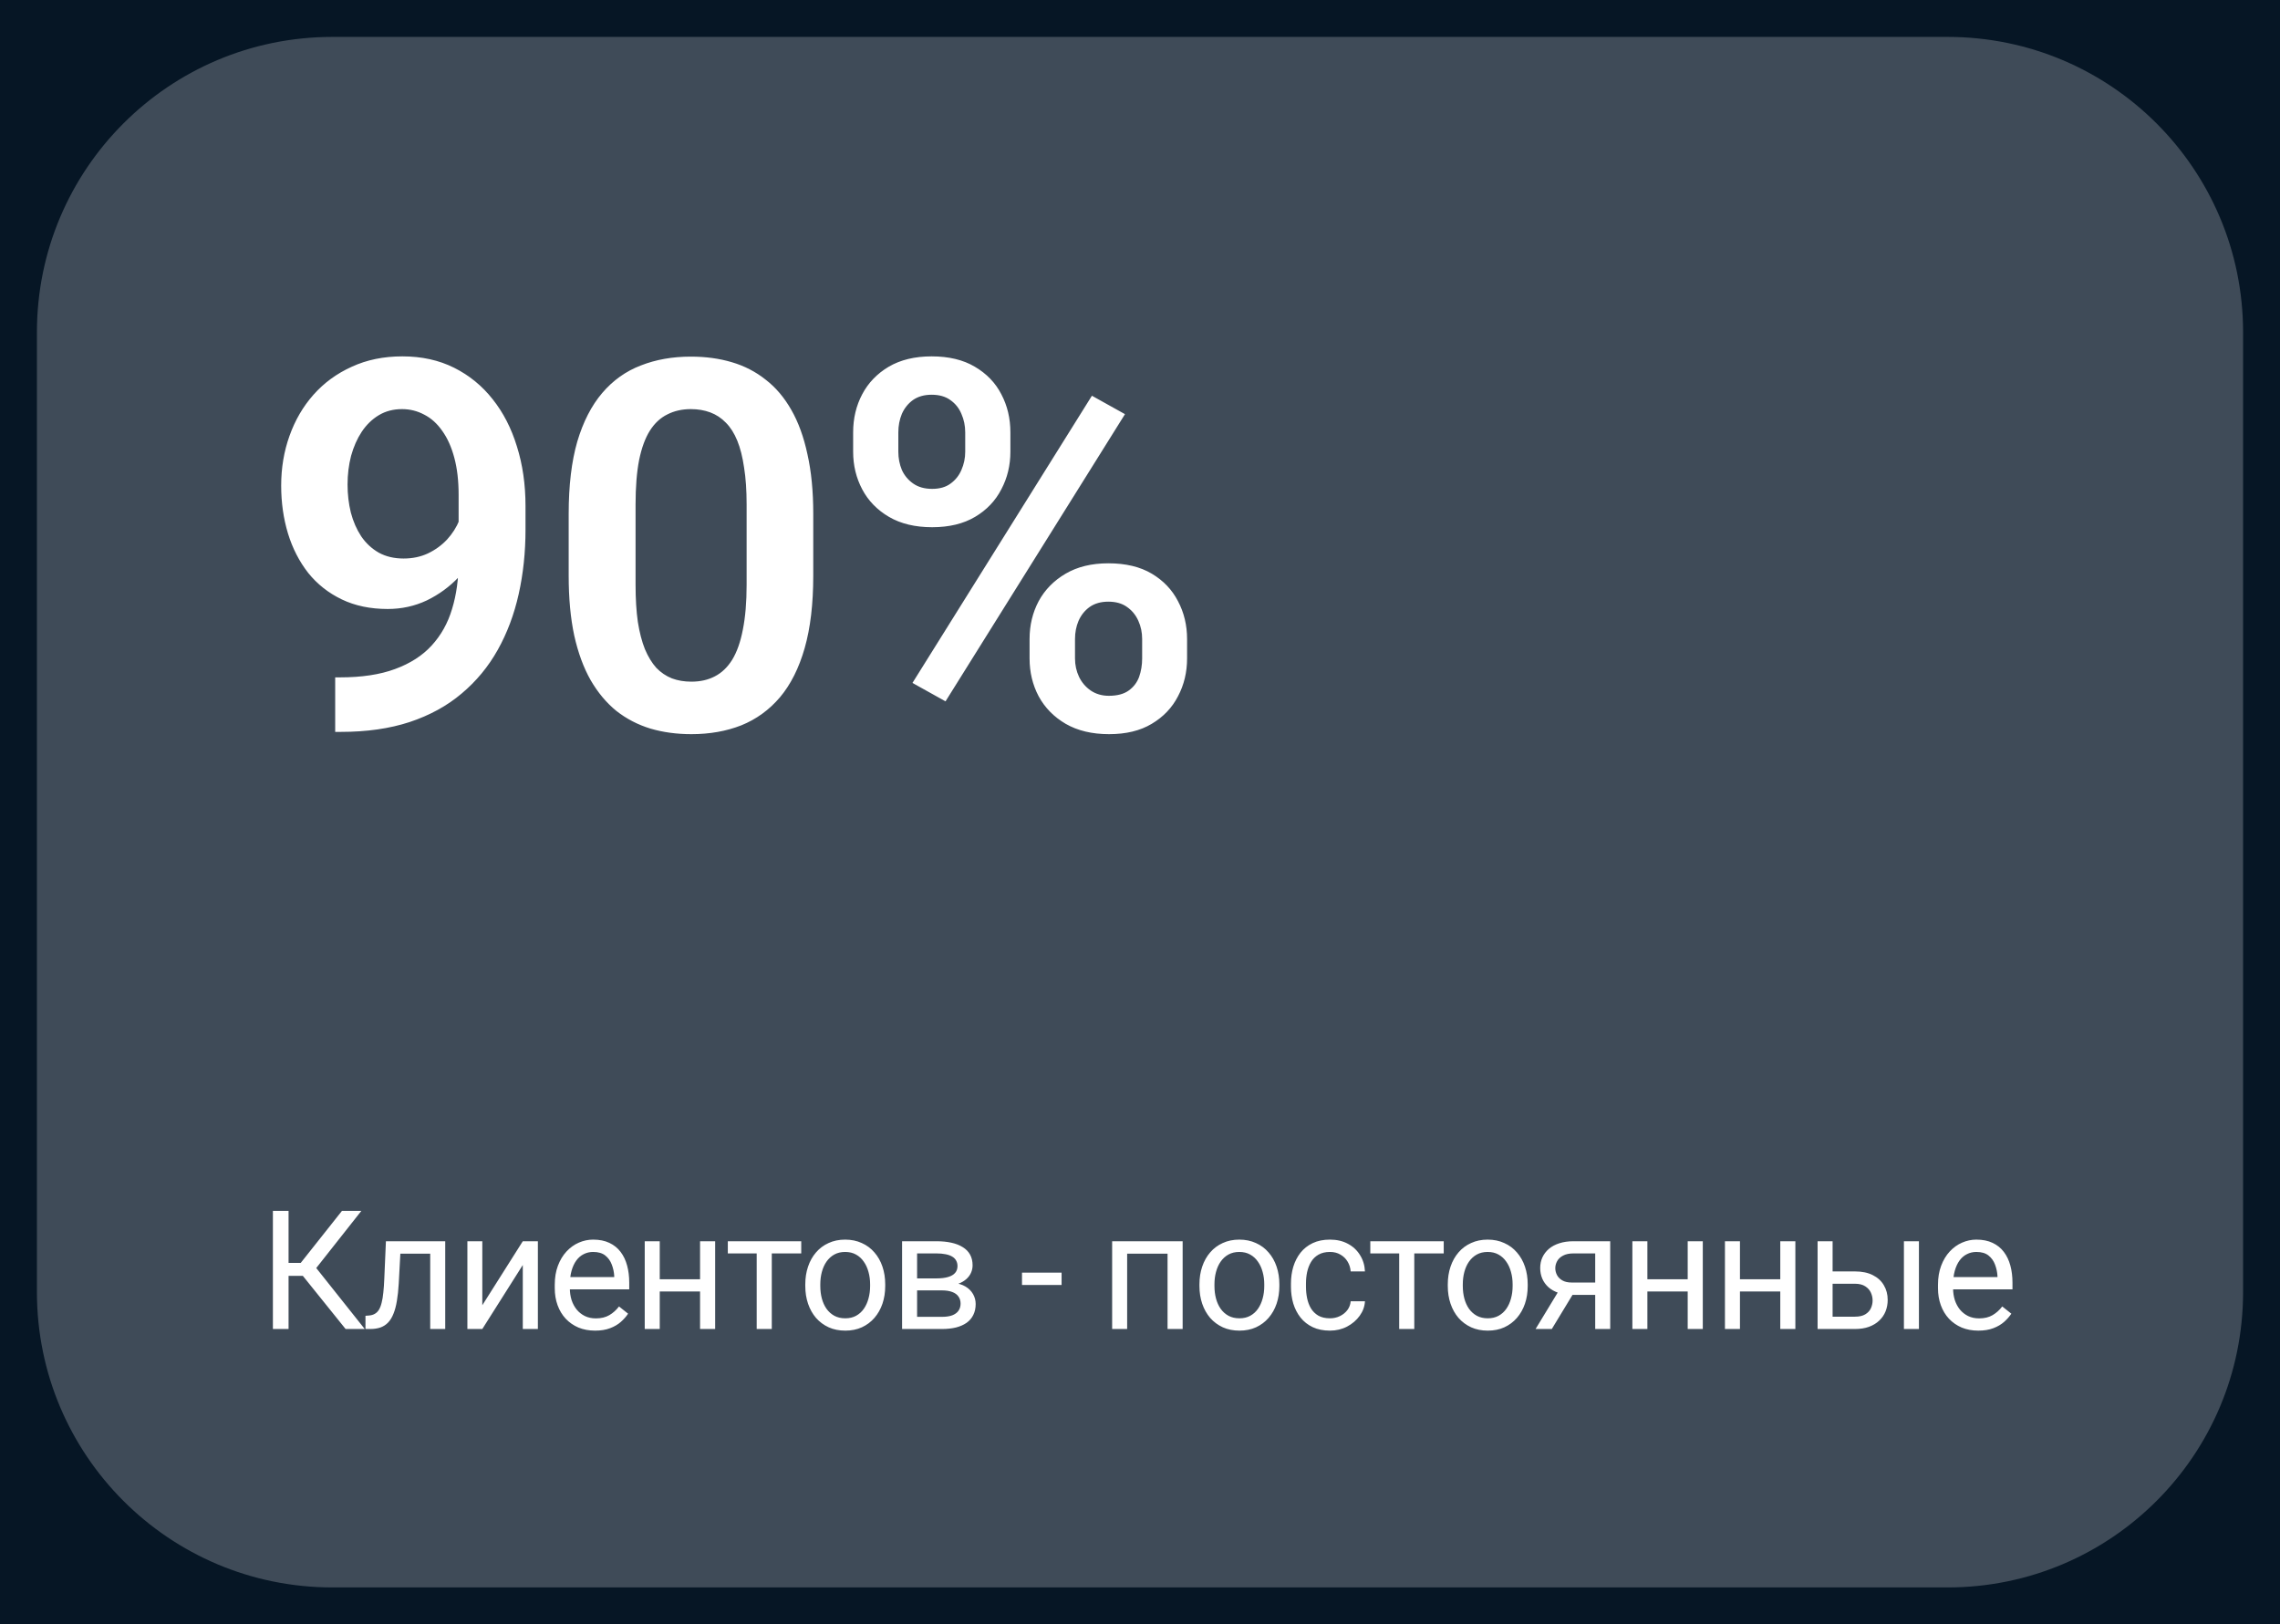
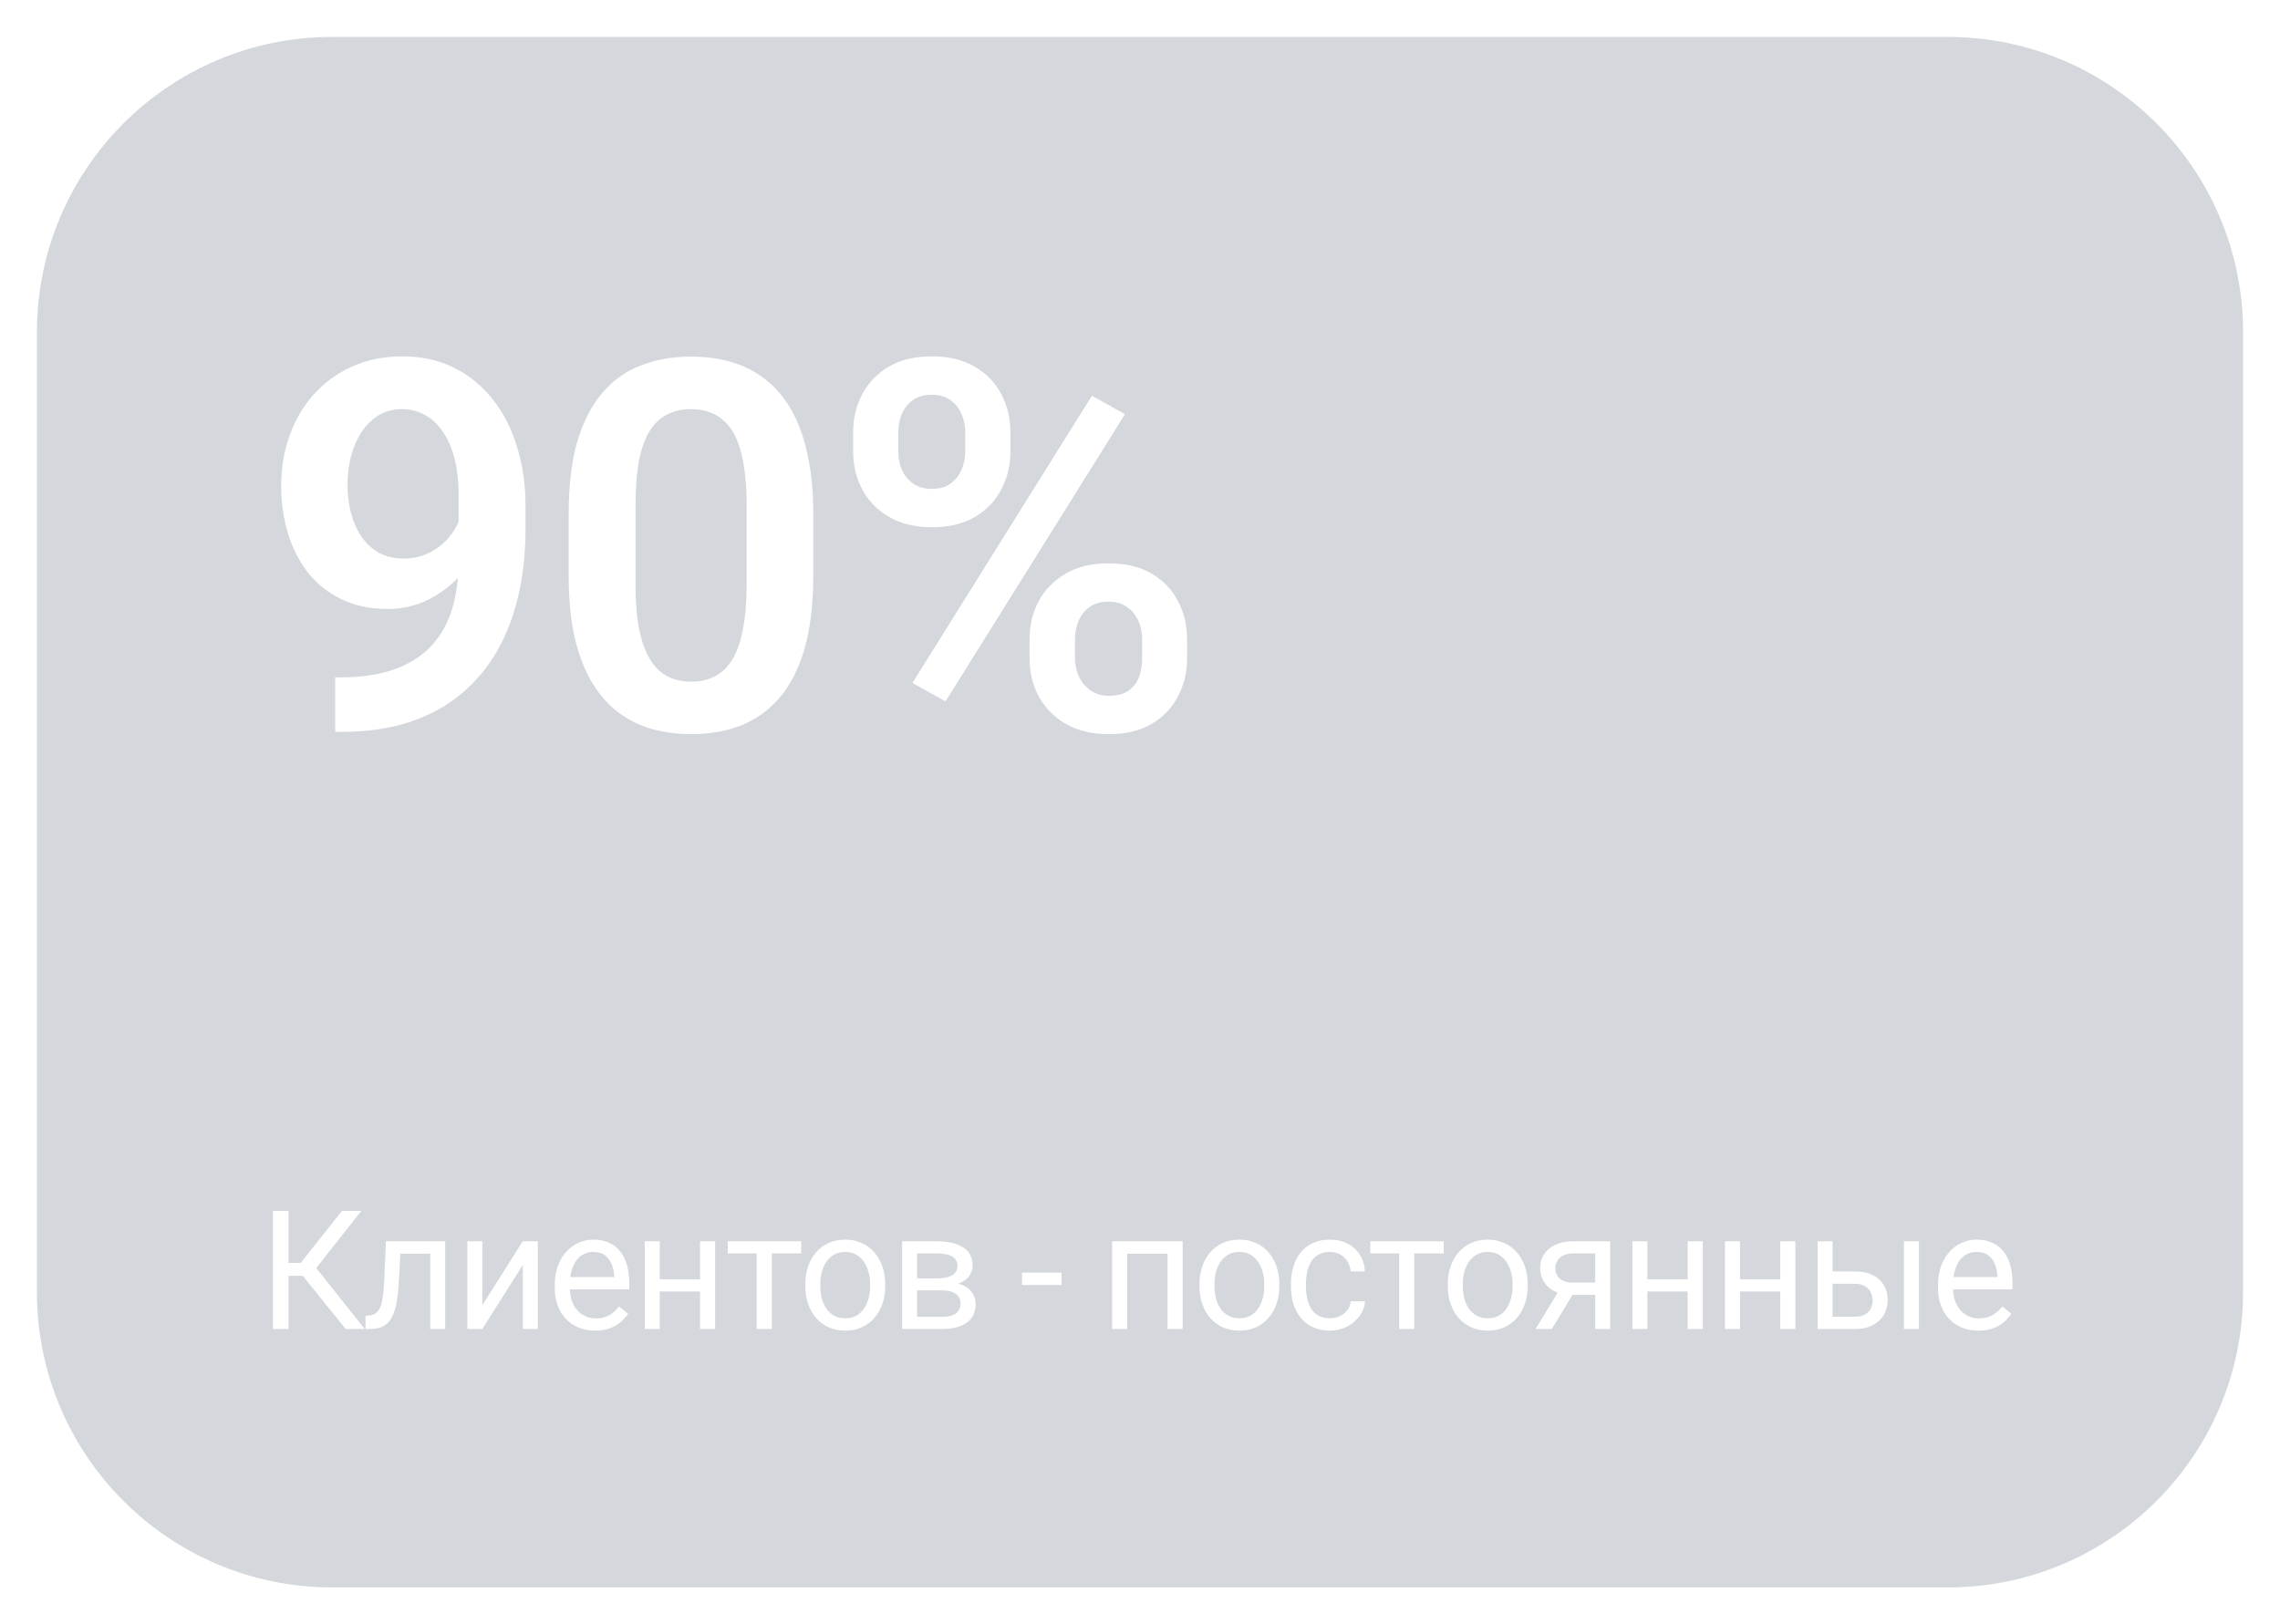
<svg xmlns="http://www.w3.org/2000/svg" width="247" height="176" viewBox="0 0 247 176" fill="none">
-   <path d="M247 0H0V176H247V0Z" fill="#061625" />
  <path opacity="0.4" d="M211 4H36C18.327 4 4 18.327 4 36V140C4 157.673 18.327 172 36 172H211C228.673 172 243 157.673 243 140V36C243 18.327 228.673 4 211 4Z" fill="#939BA5" />
  <path d="M36.312 73.394H36.832C39.184 73.394 41.171 73.094 42.793 72.492C44.434 71.891 45.755 71.043 46.758 69.949C47.779 68.837 48.517 67.516 48.973 65.984C49.447 64.435 49.684 62.721 49.684 60.844V53.625C49.684 52.094 49.529 50.754 49.219 49.605C48.909 48.439 48.471 47.464 47.906 46.68C47.359 45.896 46.712 45.312 45.965 44.93C45.217 44.529 44.415 44.328 43.559 44.328C42.611 44.328 41.772 44.547 41.043 44.984C40.314 45.422 39.694 46.023 39.184 46.789C38.691 47.536 38.309 48.402 38.035 49.387C37.78 50.371 37.652 51.41 37.652 52.504C37.652 53.561 37.771 54.573 38.008 55.539C38.263 56.505 38.637 57.362 39.129 58.109C39.639 58.857 40.277 59.449 41.043 59.887C41.809 60.306 42.702 60.516 43.723 60.516C44.689 60.516 45.564 60.333 46.348 59.969C47.15 59.586 47.842 59.085 48.426 58.465C49.009 57.827 49.456 57.125 49.766 56.359C50.094 55.575 50.276 54.783 50.312 53.98L52.855 55.074C52.855 56.405 52.573 57.717 52.008 59.012C51.461 60.306 50.686 61.482 49.684 62.539C48.699 63.578 47.551 64.417 46.238 65.055C44.926 65.674 43.513 65.984 42 65.984C40.122 65.984 38.464 65.638 37.023 64.945C35.583 64.253 34.371 63.296 33.387 62.074C32.421 60.835 31.691 59.413 31.199 57.809C30.707 56.186 30.461 54.454 30.461 52.613C30.461 50.699 30.762 48.904 31.363 47.227C31.965 45.531 32.831 44.046 33.961 42.77C35.109 41.475 36.495 40.464 38.117 39.734C39.74 38.987 41.562 38.613 43.586 38.613C45.682 38.613 47.551 39.023 49.191 39.844C50.832 40.664 52.227 41.803 53.375 43.262C54.523 44.702 55.398 46.406 56 48.375C56.62 50.344 56.93 52.495 56.93 54.828V57.371C56.93 59.832 56.684 62.165 56.191 64.371C55.699 66.577 54.943 68.591 53.922 70.414C52.901 72.237 51.598 73.814 50.012 75.144C48.444 76.475 46.566 77.505 44.379 78.234C42.21 78.945 39.73 79.301 36.941 79.301H36.312V73.394ZM88.103 55.676V62.375C88.103 65.438 87.793 68.053 87.173 70.223C86.553 72.392 85.66 74.169 84.493 75.555C83.327 76.922 81.932 77.934 80.31 78.59C78.687 79.228 76.883 79.547 74.896 79.547C73.31 79.547 71.833 79.346 70.466 78.945C69.099 78.526 67.868 77.888 66.775 77.031C65.699 76.156 64.769 75.044 63.986 73.695C63.22 72.346 62.627 70.733 62.208 68.856C61.807 66.978 61.607 64.818 61.607 62.375V55.676C61.607 52.613 61.916 50.007 62.536 47.855C63.174 45.704 64.077 43.945 65.243 42.578C66.41 41.211 67.805 40.217 69.427 39.598C71.049 38.96 72.854 38.641 74.841 38.641C76.445 38.641 77.922 38.841 79.271 39.242C80.638 39.643 81.859 40.272 82.935 41.129C84.028 41.967 84.958 43.061 85.724 44.41C86.489 45.741 87.073 47.345 87.474 49.223C87.893 51.082 88.103 53.233 88.103 55.676ZM80.884 63.359V54.664C80.884 53.133 80.793 51.802 80.611 50.672C80.446 49.523 80.2 48.548 79.872 47.746C79.544 46.944 79.134 46.297 78.642 45.805C78.15 45.294 77.584 44.921 76.946 44.684C76.308 44.447 75.607 44.328 74.841 44.328C73.893 44.328 73.045 44.52 72.298 44.902C71.551 45.267 70.922 45.85 70.411 46.652C69.901 47.454 69.509 48.521 69.236 49.852C68.98 51.164 68.853 52.768 68.853 54.664V63.359C68.853 64.891 68.935 66.231 69.099 67.379C69.281 68.527 69.536 69.512 69.864 70.332C70.211 71.152 70.621 71.827 71.095 72.356C71.587 72.866 72.152 73.249 72.79 73.504C73.428 73.741 74.13 73.859 74.896 73.859C75.862 73.859 76.709 73.668 77.439 73.285C78.186 72.902 78.815 72.301 79.325 71.481C79.836 70.642 80.219 69.557 80.474 68.227C80.747 66.878 80.884 65.255 80.884 63.359ZM92.424 48.949V46.844C92.424 45.331 92.752 43.954 93.408 42.715C94.065 41.475 95.022 40.482 96.279 39.734C97.556 38.987 99.105 38.613 100.928 38.613C102.787 38.613 104.346 38.987 105.604 39.734C106.88 40.482 107.837 41.475 108.475 42.715C109.131 43.954 109.459 45.331 109.459 46.844V48.949C109.459 50.426 109.131 51.784 108.475 53.023C107.837 54.263 106.889 55.257 105.631 56.004C104.373 56.751 102.824 57.125 100.983 57.125C99.141 57.125 97.583 56.751 96.307 56.004C95.031 55.257 94.065 54.263 93.408 53.023C92.752 51.784 92.424 50.426 92.424 48.949ZM97.319 46.844V48.949C97.319 49.642 97.446 50.298 97.701 50.918C97.975 51.52 98.385 52.012 98.932 52.395C99.479 52.777 100.162 52.969 100.983 52.969C101.803 52.969 102.468 52.777 102.979 52.395C103.507 52.012 103.899 51.52 104.155 50.918C104.428 50.298 104.565 49.642 104.565 48.949V46.844C104.565 46.133 104.428 45.467 104.155 44.848C103.899 44.228 103.498 43.727 102.951 43.344C102.423 42.961 101.748 42.77 100.928 42.77C100.126 42.77 99.451 42.961 98.904 43.344C98.376 43.727 97.975 44.228 97.701 44.848C97.446 45.467 97.319 46.133 97.319 46.844ZM111.537 71.344V69.238C111.537 67.743 111.865 66.376 112.522 65.137C113.196 63.897 114.171 62.904 115.447 62.156C116.724 61.409 118.264 61.035 120.069 61.035C121.946 61.035 123.514 61.409 124.772 62.156C126.03 62.904 126.977 63.897 127.615 65.137C128.272 66.376 128.6 67.743 128.6 69.238V71.344C128.6 72.838 128.272 74.206 127.615 75.445C126.977 76.685 126.03 77.678 124.772 78.426C123.532 79.173 121.992 79.547 120.151 79.547C118.309 79.547 116.742 79.173 115.447 78.426C114.171 77.678 113.196 76.685 112.522 75.445C111.865 74.206 111.537 72.838 111.537 71.344ZM116.459 69.238V71.344C116.459 72.055 116.605 72.72 116.897 73.34C117.188 73.941 117.608 74.434 118.155 74.816C118.72 75.199 119.376 75.391 120.123 75.391C121.035 75.391 121.755 75.199 122.283 74.816C122.812 74.434 123.186 73.941 123.405 73.34C123.623 72.72 123.733 72.055 123.733 71.344V69.238C123.733 68.527 123.596 67.871 123.322 67.269C123.049 66.65 122.639 66.148 122.092 65.766C121.563 65.383 120.889 65.191 120.069 65.191C119.267 65.191 118.592 65.383 118.045 65.766C117.517 66.148 117.115 66.65 116.842 67.269C116.587 67.871 116.459 68.527 116.459 69.238ZM121.873 44.875L102.432 75.992L98.85 73.996L118.291 42.879L121.873 44.875Z" fill="white" />
  <path d="M31.261 131.203V144H29.564V131.203H31.261ZM39.145 131.203L33.59 138.243H30.584L30.32 136.837H32.579L37.044 131.203H39.145ZM37.44 144L32.632 138.023L33.581 136.538L39.514 144H37.44ZM46.8 134.49V135.835H42.203V134.49H46.8ZM48.233 134.49V144H46.607V134.49H48.233ZM41.808 134.49H43.443L43.197 139.078C43.156 139.787 43.088 140.414 42.995 140.959C42.907 141.498 42.784 141.961 42.625 142.348C42.473 142.734 42.28 143.051 42.045 143.297C41.817 143.537 41.541 143.716 41.219 143.833C40.897 143.944 40.525 144 40.103 144H39.593V142.567L39.945 142.541C40.197 142.523 40.41 142.465 40.586 142.365C40.768 142.266 40.92 142.119 41.043 141.926C41.166 141.727 41.266 141.472 41.342 141.161C41.424 140.851 41.486 140.481 41.527 140.054C41.574 139.626 41.609 139.128 41.632 138.56L41.808 134.49ZM52.25 141.425L56.636 134.49H58.27V144H56.636V137.065L52.25 144H50.633V134.49H52.25V141.425ZM64.467 144.176C63.805 144.176 63.204 144.064 62.665 143.842C62.132 143.613 61.672 143.294 61.285 142.884C60.904 142.474 60.611 141.987 60.406 141.425C60.201 140.862 60.099 140.247 60.099 139.579V139.21C60.099 138.437 60.213 137.748 60.441 137.145C60.67 136.535 60.98 136.02 61.373 135.598C61.766 135.176 62.211 134.856 62.709 134.64C63.207 134.423 63.723 134.314 64.256 134.314C64.936 134.314 65.522 134.432 66.014 134.666C66.512 134.9 66.919 135.229 67.235 135.65C67.552 136.066 67.786 136.559 67.939 137.127C68.091 137.689 68.167 138.305 68.167 138.973V139.702H61.066V138.375H66.541V138.252C66.518 137.83 66.43 137.42 66.277 137.021C66.131 136.623 65.897 136.295 65.574 136.037C65.252 135.779 64.813 135.65 64.256 135.65C63.887 135.65 63.547 135.729 63.236 135.888C62.926 136.04 62.659 136.269 62.437 136.573C62.214 136.878 62.041 137.25 61.918 137.689C61.795 138.129 61.733 138.636 61.733 139.21V139.579C61.733 140.03 61.795 140.455 61.918 140.854C62.047 141.246 62.231 141.592 62.472 141.891C62.718 142.189 63.014 142.424 63.359 142.594C63.711 142.764 64.109 142.849 64.555 142.849C65.129 142.849 65.615 142.731 66.014 142.497C66.412 142.263 66.761 141.949 67.06 141.557L68.044 142.339C67.839 142.649 67.578 142.945 67.262 143.227C66.945 143.508 66.556 143.736 66.093 143.912C65.636 144.088 65.094 144.176 64.467 144.176ZM76.157 138.612V139.931H71.129V138.612H76.157ZM71.472 134.49V144H69.846V134.49H71.472ZM77.475 134.49V144H75.84V134.49H77.475ZM83.61 134.49V144H81.975V134.49H83.61ZM86.801 134.49V135.809H78.847V134.49H86.801ZM87.24 139.351V139.148C87.24 138.463 87.34 137.827 87.539 137.241C87.738 136.649 88.025 136.137 88.4 135.703C88.775 135.264 89.23 134.924 89.763 134.684C90.296 134.438 90.894 134.314 91.556 134.314C92.224 134.314 92.824 134.438 93.358 134.684C93.897 134.924 94.354 135.264 94.729 135.703C95.109 136.137 95.4 136.649 95.599 137.241C95.798 137.827 95.898 138.463 95.898 139.148V139.351C95.898 140.036 95.798 140.672 95.599 141.258C95.4 141.844 95.109 142.356 94.729 142.796C94.354 143.229 93.9 143.569 93.366 143.815C92.839 144.056 92.241 144.176 91.573 144.176C90.905 144.176 90.305 144.056 89.772 143.815C89.238 143.569 88.781 143.229 88.4 142.796C88.025 142.356 87.738 141.844 87.539 141.258C87.34 140.672 87.24 140.036 87.24 139.351ZM88.866 139.148V139.351C88.866 139.825 88.922 140.273 89.033 140.695C89.145 141.111 89.312 141.48 89.534 141.803C89.763 142.125 90.047 142.38 90.387 142.567C90.727 142.749 91.122 142.84 91.573 142.84C92.019 142.84 92.408 142.749 92.742 142.567C93.082 142.38 93.363 142.125 93.586 141.803C93.809 141.48 93.976 141.111 94.087 140.695C94.204 140.273 94.263 139.825 94.263 139.351V139.148C94.263 138.68 94.204 138.237 94.087 137.821C93.976 137.399 93.806 137.027 93.577 136.705C93.355 136.377 93.073 136.119 92.734 135.932C92.4 135.744 92.007 135.65 91.556 135.65C91.111 135.65 90.718 135.744 90.378 135.932C90.044 136.119 89.763 136.377 89.534 136.705C89.312 137.027 89.145 137.399 89.033 137.821C88.922 138.237 88.866 138.68 88.866 139.148ZM102.042 139.816H98.921L98.904 138.516H101.453C101.957 138.516 102.376 138.466 102.709 138.366C103.049 138.267 103.304 138.117 103.474 137.918C103.644 137.719 103.729 137.473 103.729 137.18C103.729 136.951 103.679 136.752 103.58 136.582C103.486 136.406 103.342 136.263 103.149 136.151C102.956 136.034 102.715 135.949 102.428 135.896C102.147 135.838 101.816 135.809 101.435 135.809H99.352V144H97.726V134.49H101.435C102.039 134.49 102.581 134.543 103.061 134.648C103.547 134.754 103.96 134.915 104.3 135.132C104.646 135.343 104.91 135.612 105.091 135.94C105.273 136.269 105.364 136.655 105.364 137.101C105.364 137.388 105.305 137.66 105.188 137.918C105.071 138.176 104.898 138.404 104.669 138.604C104.441 138.803 104.16 138.967 103.826 139.096C103.492 139.219 103.108 139.298 102.674 139.333L102.042 139.816ZM102.042 144H98.332L99.141 142.682H102.042C102.493 142.682 102.868 142.626 103.167 142.515C103.465 142.397 103.688 142.233 103.834 142.022C103.987 141.806 104.063 141.548 104.063 141.249C104.063 140.95 103.987 140.695 103.834 140.484C103.688 140.268 103.465 140.104 103.167 139.992C102.868 139.875 102.493 139.816 102.042 139.816H99.572L99.589 138.516H102.674L103.263 139.008C103.785 139.049 104.227 139.178 104.59 139.395C104.954 139.611 105.229 139.887 105.417 140.221C105.604 140.549 105.698 140.906 105.698 141.293C105.698 141.738 105.613 142.131 105.443 142.471C105.279 142.811 105.039 143.095 104.722 143.323C104.406 143.546 104.022 143.716 103.571 143.833C103.12 143.944 102.61 144 102.042 144ZM115.006 137.892V139.228H110.717V137.892H115.006ZM126.679 134.49V135.835H121.871V134.49H126.679ZM122.108 134.49V144H120.482V134.49H122.108ZM128.12 134.49V144H126.485V134.49H128.12ZM129.94 139.351V139.148C129.94 138.463 130.039 137.827 130.239 137.241C130.438 136.649 130.725 136.137 131.1 135.703C131.475 135.264 131.929 134.924 132.462 134.684C132.995 134.438 133.593 134.314 134.255 134.314C134.923 134.314 135.524 134.438 136.057 134.684C136.596 134.924 137.053 135.264 137.428 135.703C137.809 136.137 138.099 136.649 138.298 137.241C138.497 137.827 138.597 138.463 138.597 139.148V139.351C138.597 140.036 138.497 140.672 138.298 141.258C138.099 141.844 137.809 142.356 137.428 142.796C137.053 143.229 136.599 143.569 136.066 143.815C135.538 144.056 134.941 144.176 134.273 144.176C133.605 144.176 133.004 144.056 132.471 143.815C131.938 143.569 131.481 143.229 131.1 142.796C130.725 142.356 130.438 141.844 130.239 141.258C130.039 140.672 129.94 140.036 129.94 139.351ZM131.566 139.148V139.351C131.566 139.825 131.621 140.273 131.733 140.695C131.844 141.111 132.011 141.48 132.234 141.803C132.462 142.125 132.746 142.38 133.086 142.567C133.426 142.749 133.822 142.84 134.273 142.84C134.718 142.84 135.108 142.749 135.442 142.567C135.782 142.38 136.063 142.125 136.285 141.803C136.508 141.48 136.675 141.111 136.786 140.695C136.904 140.273 136.962 139.825 136.962 139.351V139.148C136.962 138.68 136.904 138.237 136.786 137.821C136.675 137.399 136.505 137.027 136.277 136.705C136.054 136.377 135.773 136.119 135.433 135.932C135.099 135.744 134.706 135.65 134.255 135.65C133.81 135.65 133.417 135.744 133.077 135.932C132.743 136.119 132.462 136.377 132.234 136.705C132.011 137.027 131.844 137.399 131.733 137.821C131.621 138.237 131.566 138.68 131.566 139.148ZM144.082 142.84C144.468 142.84 144.826 142.761 145.154 142.603C145.482 142.444 145.752 142.228 145.963 141.952C146.174 141.671 146.294 141.352 146.323 140.994H147.87C147.841 141.557 147.65 142.081 147.299 142.567C146.953 143.048 146.499 143.438 145.936 143.736C145.374 144.029 144.756 144.176 144.082 144.176C143.367 144.176 142.743 144.05 142.21 143.798C141.682 143.546 141.243 143.2 140.891 142.761C140.546 142.321 140.285 141.817 140.109 141.249C139.939 140.675 139.854 140.068 139.854 139.43V139.061C139.854 138.422 139.939 137.818 140.109 137.25C140.285 136.676 140.546 136.169 140.891 135.729C141.243 135.29 141.682 134.944 142.21 134.692C142.743 134.44 143.367 134.314 144.082 134.314C144.826 134.314 145.476 134.467 146.033 134.771C146.59 135.07 147.026 135.48 147.342 136.002C147.665 136.518 147.841 137.104 147.87 137.76H146.323C146.294 137.367 146.182 137.013 145.989 136.696C145.801 136.38 145.544 136.128 145.216 135.94C144.893 135.747 144.515 135.65 144.082 135.65C143.584 135.65 143.165 135.75 142.825 135.949C142.491 136.143 142.224 136.406 142.025 136.74C141.832 137.068 141.691 137.435 141.603 137.839C141.521 138.237 141.48 138.645 141.48 139.061V139.43C141.48 139.846 141.521 140.256 141.603 140.66C141.685 141.064 141.823 141.431 142.016 141.759C142.216 142.087 142.482 142.351 142.816 142.55C143.156 142.743 143.578 142.84 144.082 142.84ZM153.214 134.49V144H151.579V134.49H153.214ZM156.404 134.49V135.809H148.45V134.49H156.404ZM156.844 139.351V139.148C156.844 138.463 156.944 137.827 157.143 137.241C157.342 136.649 157.629 136.137 158.004 135.703C158.379 135.264 158.833 134.924 159.367 134.684C159.9 134.438 160.497 134.314 161.16 134.314C161.828 134.314 162.428 134.438 162.961 134.684C163.5 134.924 163.957 135.264 164.332 135.703C164.713 136.137 165.003 136.649 165.203 137.241C165.402 137.827 165.501 138.463 165.501 139.148V139.351C165.501 140.036 165.402 140.672 165.203 141.258C165.003 141.844 164.713 142.356 164.332 142.796C163.957 143.229 163.503 143.569 162.97 143.815C162.443 144.056 161.845 144.176 161.177 144.176C160.509 144.176 159.909 144.056 159.375 143.815C158.842 143.569 158.385 143.229 158.004 142.796C157.629 142.356 157.342 141.844 157.143 141.258C156.944 140.672 156.844 140.036 156.844 139.351ZM158.47 139.148V139.351C158.47 139.825 158.526 140.273 158.637 140.695C158.748 141.111 158.915 141.48 159.138 141.803C159.367 142.125 159.651 142.38 159.991 142.567C160.33 142.749 160.726 142.84 161.177 142.84C161.622 142.84 162.012 142.749 162.346 142.567C162.686 142.38 162.967 142.125 163.19 141.803C163.413 141.48 163.579 141.111 163.691 140.695C163.808 140.273 163.867 139.825 163.867 139.351V139.148C163.867 138.68 163.808 138.237 163.691 137.821C163.579 137.399 163.41 137.027 163.181 136.705C162.958 136.377 162.677 136.119 162.337 135.932C162.003 135.744 161.611 135.65 161.16 135.65C160.714 135.65 160.322 135.744 159.982 135.932C159.648 136.119 159.367 136.377 159.138 136.705C158.915 137.027 158.748 137.399 158.637 137.821C158.526 138.237 158.47 138.68 158.47 139.148ZM169.105 139.465H170.863L168.112 144H166.354L169.105 139.465ZM170.468 134.49H174.44V144H172.814V135.809H170.468C170.005 135.809 169.627 135.888 169.334 136.046C169.041 136.198 168.827 136.397 168.692 136.644C168.557 136.89 168.49 137.145 168.49 137.408C168.49 137.666 168.552 137.915 168.675 138.155C168.798 138.39 168.991 138.583 169.255 138.735C169.518 138.888 169.858 138.964 170.274 138.964H173.254V140.3H170.274C169.729 140.3 169.246 140.227 168.824 140.08C168.402 139.934 168.045 139.731 167.752 139.474C167.459 139.21 167.236 138.902 167.084 138.551C166.931 138.193 166.855 137.807 166.855 137.391C166.855 136.975 166.934 136.591 167.093 136.239C167.257 135.888 167.491 135.58 167.796 135.316C168.106 135.053 168.484 134.851 168.929 134.71C169.381 134.563 169.893 134.49 170.468 134.49ZM183.151 138.612V139.931H178.123V138.612H183.151ZM178.466 134.49V144H176.84V134.49H178.466ZM184.469 134.49V144H182.834V134.49H184.469ZM193.179 138.612V139.931H188.152V138.612H193.179ZM188.495 134.49V144H186.869V134.49H188.495ZM194.498 134.49V144H192.863V134.49H194.498ZM198.093 137.76H200.949C201.717 137.76 202.364 137.895 202.891 138.164C203.419 138.428 203.817 138.794 204.087 139.263C204.362 139.726 204.5 140.253 204.5 140.845C204.5 141.284 204.424 141.697 204.271 142.084C204.119 142.465 203.89 142.799 203.586 143.086C203.287 143.373 202.915 143.599 202.47 143.763C202.03 143.921 201.523 144 200.949 144H196.906V134.49H198.532V142.664H200.949C201.418 142.664 201.793 142.579 202.074 142.409C202.355 142.239 202.557 142.02 202.681 141.75C202.804 141.48 202.865 141.199 202.865 140.906C202.865 140.619 202.804 140.338 202.681 140.062C202.557 139.787 202.355 139.559 202.074 139.377C201.793 139.189 201.418 139.096 200.949 139.096H198.093V137.76ZM207.884 134.49V144H206.258V134.49H207.884ZM214.318 144.176C213.655 144.176 213.055 144.064 212.516 143.842C211.983 143.613 211.523 143.294 211.136 142.884C210.755 142.474 210.462 141.987 210.257 141.425C210.052 140.862 209.949 140.247 209.949 139.579V139.21C209.949 138.437 210.064 137.748 210.292 137.145C210.521 136.535 210.831 136.02 211.224 135.598C211.616 135.176 212.062 134.856 212.56 134.64C213.058 134.423 213.573 134.314 214.107 134.314C214.786 134.314 215.372 134.432 215.864 134.666C216.363 134.9 216.77 135.229 217.086 135.65C217.403 136.066 217.637 136.559 217.789 137.127C217.942 137.689 218.018 138.305 218.018 138.973V139.702H210.916V138.375H216.392V138.252C216.368 137.83 216.28 137.42 216.128 137.021C215.982 136.623 215.747 136.295 215.425 136.037C215.103 135.779 214.663 135.65 214.107 135.65C213.738 135.65 213.398 135.729 213.087 135.888C212.777 136.04 212.51 136.269 212.287 136.573C212.065 136.878 211.892 137.25 211.769 137.689C211.646 138.129 211.584 138.636 211.584 139.21V139.579C211.584 140.03 211.646 140.455 211.769 140.854C211.898 141.246 212.082 141.592 212.322 141.891C212.569 142.189 212.864 142.424 213.21 142.594C213.562 142.764 213.96 142.849 214.405 142.849C214.98 142.849 215.466 142.731 215.864 142.497C216.263 142.263 216.612 141.949 216.91 141.557L217.895 142.339C217.69 142.649 217.429 142.945 217.113 143.227C216.796 143.508 216.406 143.736 215.944 143.912C215.487 144.088 214.945 144.176 214.318 144.176Z" fill="white" />
</svg>